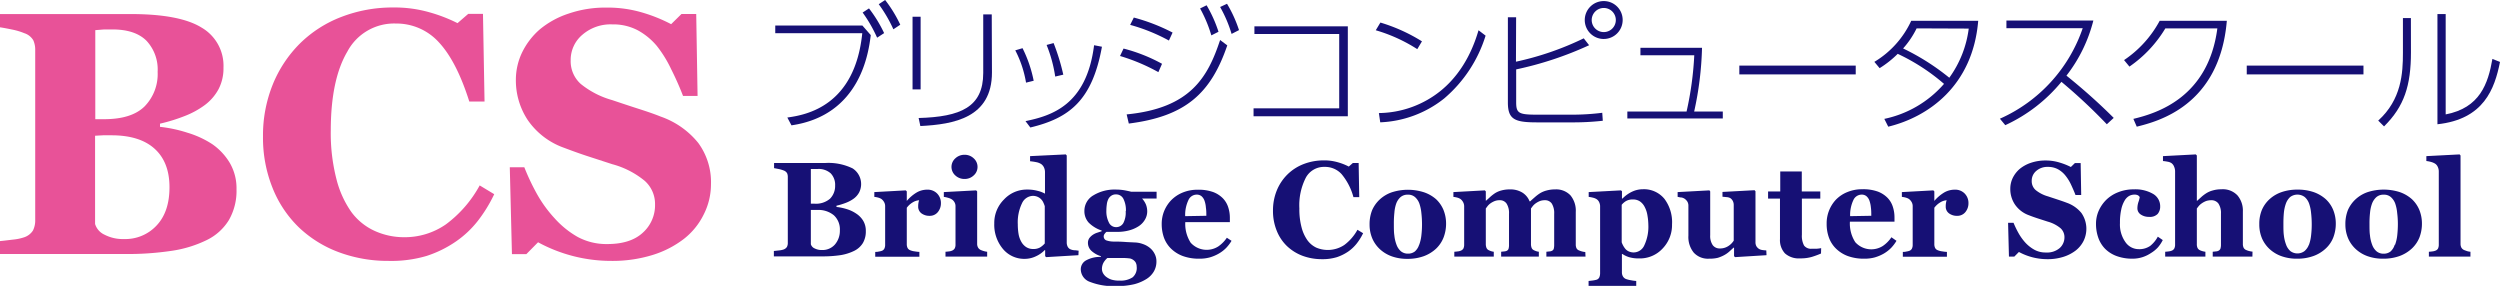
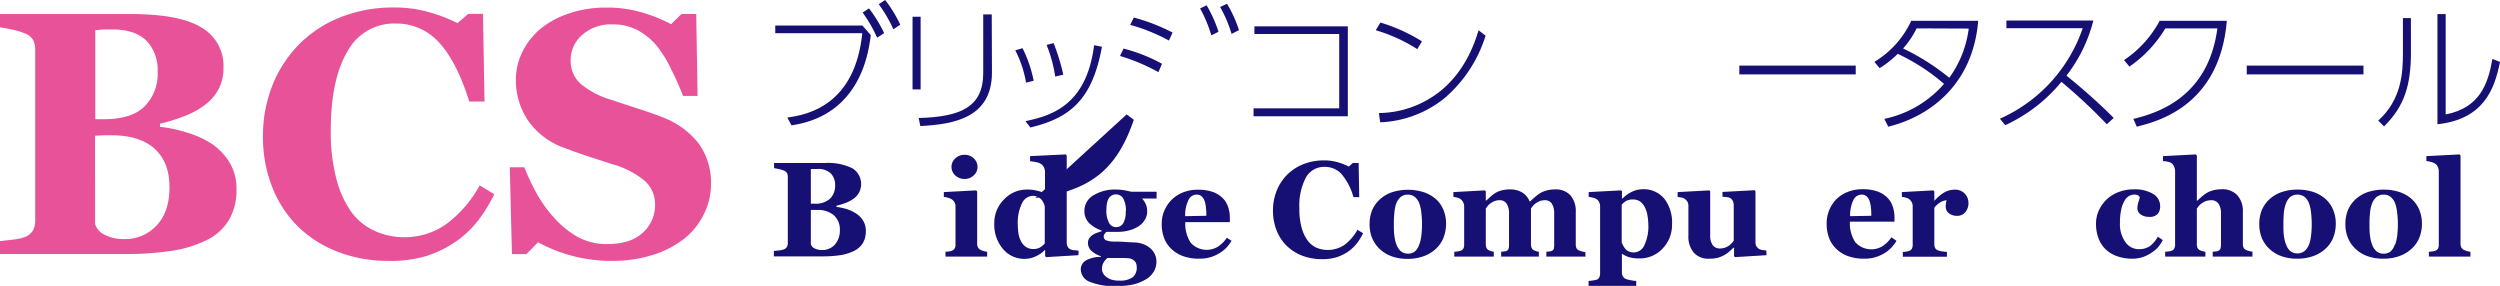
<svg xmlns="http://www.w3.org/2000/svg" viewBox="0 0 464.36 53.1">
  <defs>
    <style>.cls-1{fill:#e85298;}.cls-2{fill:#161075;}</style>
  </defs>
  <g id="レイヤー_2" data-name="レイヤー 2">
    <g id="ボディ">
      <path class="cls-1" d="M39.4,26.76a11.21,11.21,0,0,1,3.27,3.48,9.33,9.33,0,0,1,1.26,4.92A10.86,10.86,0,0,1,42.5,40.9a9.89,9.89,0,0,1-4.1,3.69,22,22,0,0,1-6.53,2,55,55,0,0,1-8.69.59H0V44.78c.65-.06,1.47-.16,2.45-.28a9,9,0,0,0,2.08-.44,3.1,3.1,0,0,0,1.59-1.24,4.18,4.18,0,0,0,.42-2V9.37a4.35,4.35,0,0,0-.35-1.88A3,3,0,0,0,4.53,6.17a12,12,0,0,0-2.27-.68C1.4,5.31.65,5.17,0,5.07V2.61H24.25q9.15,0,13.2,2.52a8.18,8.18,0,0,1,4.06,7.42,8.35,8.35,0,0,1-.91,4,9,9,0,0,1-2.61,3,15.83,15.83,0,0,1-3.68,2,32,32,0,0,1-4.59,1.42v.59a25.55,25.55,0,0,1,5.09,1.09A17.72,17.72,0,0,1,39.4,26.76ZM29.28,13.34a7.8,7.8,0,0,0-2.09-5.79c-1.4-1.38-3.49-2.08-6.28-2.08-.4,0-.92,0-1.56,0L17.7,5.6V22.14h1.64q5.1,0,7.51-2.37A8.59,8.59,0,0,0,29.28,13.34Zm2.2,21.43c0-3.11-.93-5.49-2.77-7.15s-4.5-2.49-8-2.49c-.39,0-.92,0-1.58,0l-1.47.08V41.6a3.21,3.21,0,0,0,1.77,2,7.34,7.34,0,0,0,3.58.8,7.92,7.92,0,0,0,6.08-2.52Q31.49,39.33,31.48,34.77Z" />
      <path class="cls-1" d="M72.17,48.46A26.12,26.12,0,0,1,63,46.87a21.73,21.73,0,0,1-7.46-4.61,21,21,0,0,1-4.9-7.32,24.93,24.93,0,0,1-1.79-9.59,25.27,25.27,0,0,1,1.8-9.62,22.89,22.89,0,0,1,5.08-7.67,22.32,22.32,0,0,1,7.71-4.93,26.38,26.38,0,0,1,9.62-1.74,23.47,23.47,0,0,1,6.76.91,28.58,28.58,0,0,1,5.16,2l2-1.73h2.73l.29,16.29H87.17q-2.36-7.47-5.65-11a10.64,10.64,0,0,0-8-3.49,9.83,9.83,0,0,0-9,5.21q-3.07,5.2-3.08,14.63a34.17,34.17,0,0,0,1.06,9.09,18.36,18.36,0,0,0,2.75,6.06,11.06,11.06,0,0,0,4.3,3.51A13.16,13.16,0,0,0,75,44.06a13.4,13.4,0,0,0,7.83-2.39,22.19,22.19,0,0,0,6.27-7.23l2.7,1.63a26.81,26.81,0,0,1-3.08,5,18.48,18.48,0,0,1-4,3.76,21,21,0,0,1-5.49,2.71A23.06,23.06,0,0,1,72.17,48.46Z" />
      <path class="cls-1" d="M113.55,48.46A28.43,28.43,0,0,1,99.94,45l-2.17,2.2H95.09l-.4-16.13h2.7A41.51,41.51,0,0,0,99.72,36,23.59,23.59,0,0,0,103,40.53,17.05,17.05,0,0,0,107.28,44a11.23,11.23,0,0,0,5.55,1.33q4.28,0,6.56-2.1a6.84,6.84,0,0,0,2.28-5.27,5.74,5.74,0,0,0-1.94-4.39,16,16,0,0,0-6-3.07l-4.86-1.58c-1.48-.49-2.86-1-4.16-1.49A13.74,13.74,0,0,1,98,22.26a13.36,13.36,0,0,1-2.18-7.46,11.72,11.72,0,0,1,1.13-5,13.47,13.47,0,0,1,3.3-4.33,16.34,16.34,0,0,1,5.32-2.93,21,21,0,0,1,7-1.13,22.73,22.73,0,0,1,7,1,29.08,29.08,0,0,1,5.09,2.08l1.92-1.89h2.74l.25,15.22h-2.7c-.63-1.64-1.37-3.31-2.22-5A22.32,22.32,0,0,0,122,8.53a12.31,12.31,0,0,0-3.55-2.91,9.76,9.76,0,0,0-4.72-1.09,8,8,0,0,0-5.55,1.92A6.11,6.11,0,0,0,106,11.21a5.66,5.66,0,0,0,1.87,4.38,16.18,16.18,0,0,0,5.83,3c1.55.52,3.13,1.05,4.75,1.57s3.05,1,4.31,1.51a15.5,15.5,0,0,1,6.93,4.87,12.31,12.31,0,0,1,2.37,7.7,12.38,12.38,0,0,1-1.35,5.6,13,13,0,0,1-3.65,4.51,18.39,18.39,0,0,1-5.81,3A25.15,25.15,0,0,1,113.55,48.46Z" />
      <path class="cls-2" d="M159.06,39.69A4.2,4.2,0,0,1,160.33,41a3.61,3.61,0,0,1,.49,1.92,4.22,4.22,0,0,1-.55,2.23,3.93,3.93,0,0,1-1.6,1.44,9,9,0,0,1-2.54.8,22.2,22.2,0,0,1-3.39.23h-9v-1l1-.11a3.41,3.41,0,0,0,.81-.17,1.21,1.21,0,0,0,.62-.48,1.61,1.61,0,0,0,.16-.78V32.91a1.73,1.73,0,0,0-.13-.73,1.2,1.2,0,0,0-.65-.52,5.77,5.77,0,0,0-.88-.26l-.89-.17v-.95h9.45a10.19,10.19,0,0,1,5.14,1,3.46,3.46,0,0,1,1.22,4.44,3.46,3.46,0,0,1-1,1.16,6.11,6.11,0,0,1-1.44.78,12.8,12.8,0,0,1-1.78.55v.23a10.24,10.24,0,0,1,2,.43A6.44,6.44,0,0,1,159.06,39.69Zm-3.94-5.23a3.05,3.05,0,0,0-.82-2.26,3.33,3.33,0,0,0-2.44-.81l-.61,0-.64,0v6.44h.64a4,4,0,0,0,2.92-.92A3.35,3.35,0,0,0,155.12,34.46ZM156,42.8A3.56,3.56,0,0,0,154.9,40a4.48,4.48,0,0,0-3.1-1c-.16,0-.36,0-.62,0l-.57,0v6.36a1.22,1.22,0,0,0,.68.77,2.9,2.9,0,0,0,1.4.31,3.07,3.07,0,0,0,2.37-1A3.88,3.88,0,0,0,156,42.8Z" />
-       <path class="cls-2" d="M174.77,37.75a2.54,2.54,0,0,1-.57,1.64,1.9,1.9,0,0,1-1.52.7,2.48,2.48,0,0,1-1.51-.45,1.53,1.53,0,0,1-.62-1.33,2.88,2.88,0,0,1,.06-.67c0-.15.08-.3.11-.44a2.56,2.56,0,0,0-1.19.39,3.74,3.74,0,0,0-1.1,1v6.72a1.64,1.64,0,0,0,.13.71.9.9,0,0,0,.46.44,3.09,3.09,0,0,0,.87.23,7.47,7.47,0,0,0,.88.1v.9h-8.2v-.9c.21,0,.41,0,.62-.06a3.12,3.12,0,0,0,.54-.12.86.86,0,0,0,.53-.42,1.52,1.52,0,0,0,.15-.73V38.3a1.51,1.51,0,0,0-.21-.79,1.81,1.81,0,0,0-.5-.56,2.09,2.09,0,0,0-.56-.24,3.89,3.89,0,0,0-.74-.14v-.89l5.84-.32.19.19v1.77h0a7.46,7.46,0,0,1,1.79-1.54,3.85,3.85,0,0,1,2-.55,2.44,2.44,0,0,1,1.83.7A2.5,2.5,0,0,1,174.77,37.75Z" />
      <path class="cls-2" d="M183.36,47.66h-7.74v-.9a6.2,6.2,0,0,0,.62-.06,1.88,1.88,0,0,0,.53-.12,1.06,1.06,0,0,0,.55-.42,1.44,1.44,0,0,0,.16-.73V38.3a1.42,1.42,0,0,0-.2-.75,1.53,1.53,0,0,0-.49-.52,2.49,2.49,0,0,0-.66-.28,4.9,4.9,0,0,0-.82-.18v-.89l6-.32.19.19v9.72a1.39,1.39,0,0,0,.18.73,1.12,1.12,0,0,0,.53.45,4.8,4.8,0,0,0,.54.19,3,3,0,0,0,.61.12ZM181.57,31a2.08,2.08,0,0,1-.72,1.59,2.39,2.39,0,0,1-1.69.65,2.44,2.44,0,0,1-1.71-.65,2.12,2.12,0,0,1,0-3.18,2.45,2.45,0,0,1,1.71-.66,2.4,2.4,0,0,1,1.7.66A2.11,2.11,0,0,1,181.57,31Z" />
      <path class="cls-2" d="M200.31,47.4l-6,.36-.18-.18V46.46l-.09,0a5.24,5.24,0,0,1-1.62,1.14,4.81,4.81,0,0,1-2.06.48,5.13,5.13,0,0,1-4.07-1.84,7,7,0,0,1-1.61-4.75,6.12,6.12,0,0,1,1.8-4.43,5.78,5.78,0,0,1,4.33-1.85,7.2,7.2,0,0,1,1.89.23,5.41,5.41,0,0,1,1.4.53v-4a2.06,2.06,0,0,0-.18-.85,1.61,1.61,0,0,0-.49-.62,2.49,2.49,0,0,0-.95-.38,11,11,0,0,0-1.15-.17V29l6.63-.32.18.2V45a1.74,1.74,0,0,0,.16.79,1.08,1.08,0,0,0,.49.5,2.25,2.25,0,0,0,.75.19c.33,0,.6.07.81.08Zm-6.25-2.18V38.3a4.57,4.57,0,0,0-.24-.62,2.07,2.07,0,0,0-1.07-1.11,2.1,2.1,0,0,0-.92-.19,2.3,2.3,0,0,0-2,1.38,8.08,8.08,0,0,0-.78,3.91,10.63,10.63,0,0,0,.14,1.78,4.47,4.47,0,0,0,.5,1.44,2.82,2.82,0,0,0,.91,1,2.38,2.38,0,0,0,1.33.36,2.45,2.45,0,0,0,1.24-.28A3.8,3.8,0,0,0,194.06,45.22Z" />
      <path class="cls-2" d="M214.83,36.88h-2.69a4,4,0,0,1,.72,1.13,3.55,3.55,0,0,1,.23,1.25,3,3,0,0,1-.45,1.58,3.62,3.62,0,0,1-1.19,1.21,6.08,6.08,0,0,1-1.75.75,8.34,8.34,0,0,1-2.18.27h-2a1.62,1.62,0,0,0-.33.35.79.79,0,0,0,.25,1.21,4.25,4.25,0,0,0,1.56.24q1.11,0,2.25.09l1.63.08a4.73,4.73,0,0,1,1.41.29,4.12,4.12,0,0,1,1.21.65,3.33,3.33,0,0,1,.93,1.1,3,3,0,0,1,.37,1.53,3.63,3.63,0,0,1-.45,1.76A4.07,4.07,0,0,1,213,51.79a8.05,8.05,0,0,1-2.32,1,13.83,13.83,0,0,1-3.35.35,12,12,0,0,1-4.9-.79A2.5,2.5,0,0,1,200.75,50a1.88,1.88,0,0,1,.9-1.59,5.34,5.34,0,0,1,2.82-.69v-.14a4.57,4.57,0,0,1-1.76-1,2,2,0,0,1-.63-1.46,1.55,1.55,0,0,1,.25-.88,2.75,2.75,0,0,1,.65-.62,3.21,3.21,0,0,1,.83-.4l.82-.27v-.13a6.06,6.06,0,0,1-2.43-1.49,3.15,3.15,0,0,1-.78-2.16,3.31,3.31,0,0,1,1.66-2.88,7.59,7.59,0,0,1,4.21-1.08,9.45,9.45,0,0,1,1.61.14c.52.1.91.18,1.18.26h4.75Zm-3.7,12.63a1.6,1.6,0,0,0-.23-.83,1.74,1.74,0,0,0-1-.67,10.5,10.5,0,0,0-1.44-.09c-.68,0-1.6,0-2.77,0a3.34,3.34,0,0,0-.72.87,2.43,2.43,0,0,0-.29,1.21,1.7,1.7,0,0,0,.17.68,2.25,2.25,0,0,0,.54.68,3.55,3.55,0,0,0,1,.56,4.83,4.83,0,0,0,1.59.2,4,4,0,0,0,2.4-.61A2.28,2.28,0,0,0,211.13,49.51Zm-2-10.3a4.69,4.69,0,0,0-.46-2.27,1.5,1.5,0,0,0-1.4-.83,1.44,1.44,0,0,0-.83.23,1.67,1.67,0,0,0-.58.65,3.06,3.06,0,0,0-.28,1,8.77,8.77,0,0,0-.08,1.15,4.56,4.56,0,0,0,.47,2.19,1.46,1.46,0,0,0,1.33.86,1.52,1.52,0,0,0,1.36-.77A4.25,4.25,0,0,0,209.09,39.21Z" />
      <path class="cls-2" d="M228.75,44.73a7.19,7.19,0,0,1-1,1.32,6.32,6.32,0,0,1-1.38,1.06,7.44,7.44,0,0,1-1.66.7,7,7,0,0,1-1.92.24,8.63,8.63,0,0,1-3.13-.51,6.24,6.24,0,0,1-2.18-1.39,5.52,5.52,0,0,1-1.28-2,7.6,7.6,0,0,1-.42-2.56,6.29,6.29,0,0,1,.46-2.4,6.45,6.45,0,0,1,1.3-2,6.35,6.35,0,0,1,2.1-1.41,7.19,7.19,0,0,1,2.84-.54,8.06,8.06,0,0,1,2.82.42,5,5,0,0,1,1.82,1.15,4.28,4.28,0,0,1,1,1.65,6.28,6.28,0,0,1,.32,2v.8h-8.28a6.43,6.43,0,0,0,1,3.82,4,4,0,0,0,5.15.68,6.13,6.13,0,0,0,1.57-1.6Zm-4.68-4.65c0-.49,0-1-.08-1.51a4.82,4.82,0,0,0-.25-1.26,2,2,0,0,0-.57-.87,1.38,1.38,0,0,0-.91-.29,1.68,1.68,0,0,0-1.51,1,6.44,6.44,0,0,0-.61,3Z" />
      <path class="cls-2" d="M245.54,48.14a10.24,10.24,0,0,1-3.58-.62,8.55,8.55,0,0,1-2.9-1.8,8.08,8.08,0,0,1-1.91-2.85,9.66,9.66,0,0,1-.7-3.74,9.8,9.8,0,0,1,.7-3.74,8.88,8.88,0,0,1,2-3,8.78,8.78,0,0,1,3-1.92,10.36,10.36,0,0,1,3.75-.68,9,9,0,0,1,2.63.36,10.53,10.53,0,0,1,2,.79l.76-.67h1.07l.11,6.34h-1.08a11.18,11.18,0,0,0-2.2-4.27A4.14,4.14,0,0,0,246.05,31a3.83,3.83,0,0,0-3.5,2,11.24,11.24,0,0,0-1.2,5.7,13,13,0,0,0,.41,3.54,7.29,7.29,0,0,0,1.07,2.36A4.35,4.35,0,0,0,244.5,46a5.52,5.52,0,0,0,5.2-.5,8.76,8.76,0,0,0,2.44-2.82l1.05.64a10.51,10.51,0,0,1-1.2,1.93,7.39,7.39,0,0,1-1.55,1.46,8.38,8.38,0,0,1-2.14,1.06A9.07,9.07,0,0,1,245.54,48.14Z" />
      <path class="cls-2" d="M266.74,37a5.77,5.77,0,0,1,1.38,2,6.73,6.73,0,0,1,.48,2.55,7.11,7.11,0,0,1-.47,2.57,5.75,5.75,0,0,1-1.38,2.06,6.77,6.77,0,0,1-2.31,1.41,8.83,8.83,0,0,1-3.07.49,8.39,8.39,0,0,1-2.75-.43,6.48,6.48,0,0,1-2.22-1.28,5.93,5.93,0,0,1-1.47-2,6.58,6.58,0,0,1-.54-2.7,7,7,0,0,1,.47-2.62,6,6,0,0,1,1.42-2,6.34,6.34,0,0,1,2.23-1.33,9.78,9.78,0,0,1,6,0A6.66,6.66,0,0,1,266.74,37Zm-3.14,8.49a7.35,7.35,0,0,0,.4-1.66,17.12,17.12,0,0,0,.13-2.28,18.28,18.28,0,0,0-.12-2,7.71,7.71,0,0,0-.37-1.74,2.92,2.92,0,0,0-.82-1.21,1.91,1.91,0,0,0-1.31-.44,2,2,0,0,0-1.39.47,3,3,0,0,0-.8,1.24A6.63,6.63,0,0,0,259,39.5a17.42,17.42,0,0,0-.1,2c0,.89,0,1.63.09,2.21a6.69,6.69,0,0,0,.41,1.76,2.9,2.9,0,0,0,.81,1.2,2,2,0,0,0,1.34.44,2,2,0,0,0,1.26-.41A2.75,2.75,0,0,0,263.6,45.44Z" />
      <path class="cls-2" d="M294.5,47.66h-7.27v-.9l.56-.06a1.13,1.13,0,0,0,.48-.12.59.59,0,0,0,.34-.41,3,3,0,0,0,.07-.74V39.71a3.34,3.34,0,0,0-.44-1.89,1.49,1.49,0,0,0-1.29-.63,2.54,2.54,0,0,0-.94.16,3.87,3.87,0,0,0-.75.41,2.86,2.86,0,0,0-.56.52l-.33.44v6.57a2,2,0,0,0,.11.72.81.81,0,0,0,.38.44,3.63,3.63,0,0,0,.44.19,2.27,2.27,0,0,0,.53.12v.9h-7v-.9l.56-.06a1.29,1.29,0,0,0,.49-.12.63.63,0,0,0,.33-.39,2.5,2.5,0,0,0,.08-.76V39.71a3.25,3.25,0,0,0-.45-1.89,1.47,1.47,0,0,0-1.28-.63,2.5,2.5,0,0,0-.94.16,4,4,0,0,0-.76.41,2.78,2.78,0,0,0-.55.52l-.33.44v6.57a2,2,0,0,0,.11.71.85.85,0,0,0,.39.45,3.21,3.21,0,0,0,.45.19,2.27,2.27,0,0,0,.53.12v.9h-7.33v-.9a6.2,6.2,0,0,0,.62-.06,1.88,1.88,0,0,0,.53-.12,1,1,0,0,0,.54-.42,1.69,1.69,0,0,0,.14-.73V38.3a1.63,1.63,0,0,0-.2-.76,1.75,1.75,0,0,0-.51-.59,2,2,0,0,0-.55-.24,4.22,4.22,0,0,0-.74-.14v-.89l5.84-.32.18.19v1.72h.05c.23-.2.5-.44.81-.73a7.56,7.56,0,0,1,.89-.68,4.29,4.29,0,0,1,1.17-.49,5.83,5.83,0,0,1,1.55-.19,4.22,4.22,0,0,1,2.33.6,3.33,3.33,0,0,1,1.33,1.62h.11c.24-.23.53-.48.87-.78a7.94,7.94,0,0,1,.95-.72,4.58,4.58,0,0,1,1.21-.51,5.87,5.87,0,0,1,1.59-.21,3.67,3.67,0,0,1,2.85,1.09,4.46,4.46,0,0,1,1,3.1v6a1.7,1.7,0,0,0,.13.73.9.9,0,0,0,.49.42,4.29,4.29,0,0,0,.48.17,3.21,3.21,0,0,0,.67.12Z" />
      <path class="cls-2" d="M310.57,41.69a6.28,6.28,0,0,1-1.72,4.44A5.73,5.73,0,0,1,304.48,48a6.31,6.31,0,0,1-1.91-.24,4.7,4.7,0,0,1-1.21-.58h-.1V50.6a1.48,1.48,0,0,0,.19.74,1.15,1.15,0,0,0,.53.47,5,5,0,0,0,.94.24,8.53,8.53,0,0,0,1,.14v.91h-8.85v-.91l.77-.09a5.64,5.64,0,0,0,.7-.14.85.85,0,0,0,.53-.46,2,2,0,0,0,.14-.74V38.23a1.9,1.9,0,0,0-.19-.71,1.37,1.37,0,0,0-.48-.54,2.2,2.2,0,0,0-.65-.26,5.9,5.9,0,0,0-.8-.15v-.89l6-.32.18.16v1.36l.1,0a6.09,6.09,0,0,1,1.79-1.28,4.69,4.69,0,0,1,2-.45,4.91,4.91,0,0,1,4,1.79A7.22,7.22,0,0,1,310.57,41.69Zm-4.4.05A10.91,10.91,0,0,0,306,40a4.89,4.89,0,0,0-.48-1.5,2.78,2.78,0,0,0-.87-1.06,2.23,2.23,0,0,0-1.33-.39,2.47,2.47,0,0,0-1.27.28,3,3,0,0,0-.83.71V45a3.74,3.74,0,0,0,.28.63,3.69,3.69,0,0,0,.42.62,1.8,1.8,0,0,0,.69.48,2.23,2.23,0,0,0,.86.16,2.18,2.18,0,0,0,1.94-1.3A8.12,8.12,0,0,0,306.17,41.74Z" />
      <path class="cls-2" d="M328.12,47.4l-5.84.36-.19-.18V46H322l-.81.74a5,5,0,0,1-.95.66,6.6,6.6,0,0,1-1.18.49,6.52,6.52,0,0,1-1.62.16,3.58,3.58,0,0,1-2.83-1.12,4.58,4.58,0,0,1-1-3.15V38.25a1.5,1.5,0,0,0-.18-.78,1.88,1.88,0,0,0-.49-.53,1.52,1.52,0,0,0-.63-.26c-.26,0-.49-.09-.7-.11v-.89l5.91-.32.14.19v8.14a3,3,0,0,0,.48,1.86,1.6,1.6,0,0,0,1.33.6,2.79,2.79,0,0,0,1.56-.45,3.25,3.25,0,0,0,1-1v-6.6a1.65,1.65,0,0,0-.16-.75,1.42,1.42,0,0,0-.46-.54,1.57,1.57,0,0,0-.64-.19l-.83-.08v-.89l5.95-.32.18.19V45a1.49,1.49,0,0,0,.17.73,1.52,1.52,0,0,0,.5.51,1.63,1.63,0,0,0,.6.2,6.37,6.37,0,0,0,.74.07Z" />
-       <path class="cls-2" d="M338.24,47.09a15.8,15.8,0,0,1-1.68.62,7.26,7.26,0,0,1-2.18.28,3.85,3.85,0,0,1-2.84-.93,3.64,3.64,0,0,1-.92-2.66V36.89h-2.21V35.56h2.26V31.85h4v3.71h3.44v1.33h-3.42V43.6a3.8,3.8,0,0,0,.4,2,1.59,1.59,0,0,0,1.43.6c.22,0,.53,0,.92,0a7.08,7.08,0,0,0,.83-.11Z" />
      <path class="cls-2" d="M352.26,44.73a7.19,7.19,0,0,1-1,1.32,6.51,6.51,0,0,1-1.37,1.06,7.64,7.64,0,0,1-1.66.7,7.08,7.08,0,0,1-1.93.24,8.66,8.66,0,0,1-3.13-.51A6.19,6.19,0,0,1,341,46.15a5.39,5.39,0,0,1-1.28-2,7.36,7.36,0,0,1-.43-2.56A6.42,6.42,0,0,1,341,37.1a6.15,6.15,0,0,1,2.1-1.41,7.14,7.14,0,0,1,2.83-.54,8,8,0,0,1,2.82.42,5,5,0,0,1,1.82,1.15,4.17,4.17,0,0,1,1,1.65,6.28,6.28,0,0,1,.32,2v.8h-8.28a6.36,6.36,0,0,0,1,3.82,4,4,0,0,0,5.14.68,6,6,0,0,0,1.57-1.6Zm-4.68-4.65c0-.49,0-1-.07-1.51a5.23,5.23,0,0,0-.26-1.26,2,2,0,0,0-.57-.87,1.36,1.36,0,0,0-.91-.29,1.69,1.69,0,0,0-1.51,1,6.57,6.57,0,0,0-.61,3Z" />
      <path class="cls-2" d="M365.63,37.75a2.54,2.54,0,0,1-.57,1.64,1.9,1.9,0,0,1-1.52.7,2.48,2.48,0,0,1-1.51-.45,1.53,1.53,0,0,1-.62-1.33,2.88,2.88,0,0,1,.06-.67c0-.15.08-.3.11-.44a2.56,2.56,0,0,0-1.19.39,3.87,3.87,0,0,0-1.1,1v6.72a1.64,1.64,0,0,0,.13.71.9.9,0,0,0,.46.44,3.09,3.09,0,0,0,.87.23,7.47,7.47,0,0,0,.88.1v.9h-8.19v-.9c.2,0,.41,0,.61-.06a3.12,3.12,0,0,0,.54-.12.86.86,0,0,0,.53-.42,1.52,1.52,0,0,0,.15-.73V38.3a1.51,1.51,0,0,0-.21-.79,1.81,1.81,0,0,0-.5-.56,2.09,2.09,0,0,0-.56-.24,3.89,3.89,0,0,0-.74-.14v-.89l5.85-.32.18.19v1.77h0a7.46,7.46,0,0,1,1.79-1.54,3.87,3.87,0,0,1,2-.55,2.44,2.44,0,0,1,1.83.7A2.5,2.5,0,0,1,365.63,37.75Z" />
-       <path class="cls-2" d="M380.27,48.14A11.07,11.07,0,0,1,375,46.8l-.85.86h-1l-.16-6.28H374a17.77,17.77,0,0,0,.91,1.89,9.69,9.69,0,0,0,1.27,1.78,6.66,6.66,0,0,0,1.68,1.33,4.27,4.27,0,0,0,2.16.52,3.6,3.6,0,0,0,2.55-.82,2.66,2.66,0,0,0,.89-2,2.23,2.23,0,0,0-.75-1.71,6.41,6.41,0,0,0-2.34-1.2l-1.89-.61c-.58-.19-1.12-.38-1.62-.58a5.32,5.32,0,0,1-2.6-2,5.14,5.14,0,0,1-.86-2.9,4.63,4.63,0,0,1,.44-2,5.33,5.33,0,0,1,1.29-1.69,6.57,6.57,0,0,1,2.07-1.14,8.37,8.37,0,0,1,2.74-.44,8.79,8.79,0,0,1,2.71.41,12,12,0,0,1,2,.8l.75-.73h1.07l.1,5.93h-1.06c-.24-.64-.53-1.29-.86-2a8.2,8.2,0,0,0-1.05-1.66,4.67,4.67,0,0,0-1.38-1.14,3.87,3.87,0,0,0-1.84-.42,3.12,3.12,0,0,0-2.16.75,2.36,2.36,0,0,0-.84,1.85,2.18,2.18,0,0,0,.73,1.7,6.34,6.34,0,0,0,2.27,1.17l1.85.61c.63.21,1.19.4,1.68.59a6.13,6.13,0,0,1,2.7,1.89,5.14,5.14,0,0,1,.4,5.19,5.29,5.29,0,0,1-1.42,1.75,7.44,7.44,0,0,1-2.27,1.19A9.7,9.7,0,0,1,380.27,48.14Z" />
      <path class="cls-2" d="M396.12,48.05a8.44,8.44,0,0,1-3-.5A5.9,5.9,0,0,1,391,46.2a5.56,5.56,0,0,1-1.26-2.06,7.67,7.67,0,0,1-.42-2.58,6,6,0,0,1,.51-2.43,6.71,6.71,0,0,1,1.38-2,6.52,6.52,0,0,1,2.22-1.42,7.72,7.72,0,0,1,2.93-.54,6.54,6.54,0,0,1,3.57.85,2.64,2.64,0,0,1,1.31,2.3,2.1,2.1,0,0,1-.47,1.42,2,2,0,0,1-1.6.54,2.62,2.62,0,0,1-1.54-.44,1.36,1.36,0,0,1-.62-1.15,3.76,3.76,0,0,1,.2-1.19,4.65,4.65,0,0,0,.23-.89.92.92,0,0,0-.34-.34,1.36,1.36,0,0,0-.65-.12,2,2,0,0,0-1,.26,2.36,2.36,0,0,0-.85.91,5.33,5.33,0,0,0-.6,1.64,11,11,0,0,0-.23,2.47,5.64,5.64,0,0,0,1,3.52,3,3,0,0,0,2.44,1.33,3.56,3.56,0,0,0,2.17-.6,5.52,5.52,0,0,0,1.42-1.72l.92.63a6.4,6.4,0,0,1-.91,1.37A5.82,5.82,0,0,1,399.53,47a6.24,6.24,0,0,1-1.56.76A6.07,6.07,0,0,1,396.12,48.05Z" />
      <path class="cls-2" d="M418.37,47.66H411v-.9l.57-.06a1.19,1.19,0,0,0,.49-.12.74.74,0,0,0,.37-.39,2.4,2.4,0,0,0,.1-.76V39.7a3.17,3.17,0,0,0-.47-1.89,1.6,1.6,0,0,0-1.34-.62,3.06,3.06,0,0,0-.92.14,3.8,3.8,0,0,0-.82.43,2.9,2.9,0,0,0-.57.5l-.36.46v6.57a1.75,1.75,0,0,0,.11.72.91.91,0,0,0,.41.44,2.64,2.64,0,0,0,.49.19,3.15,3.15,0,0,0,.58.12v.9h-7.47v-.9a6.2,6.2,0,0,0,.62-.06,2.14,2.14,0,0,0,.54-.12.93.93,0,0,0,.53-.42,1.55,1.55,0,0,0,.15-.73V31.77a2.21,2.21,0,0,0-.19-.83,1.44,1.44,0,0,0-.51-.66,2,2,0,0,0-.71-.25,7.69,7.69,0,0,0-.84-.12V29l6.1-.32.19.2v8.42h.05l.83-.75a7.18,7.18,0,0,1,.91-.68,4.43,4.43,0,0,1,1.19-.5,5.57,5.57,0,0,1,1.57-.21,3.72,3.72,0,0,1,3,1.14,4.37,4.37,0,0,1,1,3v6a1.62,1.62,0,0,0,.14.72.94.94,0,0,0,.5.43,3.12,3.12,0,0,0,.49.17,4.39,4.39,0,0,0,.66.12Z" />
      <path class="cls-2" d="M432,37a5.64,5.64,0,0,1,1.38,2,6.73,6.73,0,0,1,.48,2.55,7.11,7.11,0,0,1-.47,2.57A5.5,5.5,0,0,1,432,46.15a6.59,6.59,0,0,1-2.31,1.41,8.77,8.77,0,0,1-3.06.49,8.31,8.31,0,0,1-2.75-.43,6.43,6.43,0,0,1-2.23-1.28,5.93,5.93,0,0,1-1.47-2,6.57,6.57,0,0,1-.53-2.7,6.76,6.76,0,0,1,.47-2.62,5.85,5.85,0,0,1,1.41-2,6.38,6.38,0,0,1,2.24-1.33,8.9,8.9,0,0,1,3-.47,9,9,0,0,1,3,.47A6.72,6.72,0,0,1,432,37Zm-3.13,8.49a7.38,7.38,0,0,0,.39-1.66,17.12,17.12,0,0,0,.13-2.28,18.28,18.28,0,0,0-.12-2,7.2,7.2,0,0,0-.37-1.74,2.9,2.9,0,0,0-.81-1.21,2.25,2.25,0,0,0-2.71,0,3.1,3.1,0,0,0-.8,1.24,7.12,7.12,0,0,0-.36,1.64q-.09.93-.09,2c0,.89,0,1.63.08,2.21a7.14,7.14,0,0,0,.42,1.76,2.81,2.81,0,0,0,.81,1.2,2.19,2.19,0,0,0,2.59,0A2.85,2.85,0,0,0,428.87,45.44Z" />
      <path class="cls-2" d="M448,37a5.77,5.77,0,0,1,1.38,2,6.73,6.73,0,0,1,.48,2.55,7.11,7.11,0,0,1-.47,2.57A5.75,5.75,0,0,1,448,46.15a6.77,6.77,0,0,1-2.31,1.41,8.83,8.83,0,0,1-3.07.49,8.39,8.39,0,0,1-2.75-.43,6.39,6.39,0,0,1-2.22-1.28,5.93,5.93,0,0,1-1.47-2,6.58,6.58,0,0,1-.54-2.7,7,7,0,0,1,.47-2.62,6,6,0,0,1,1.42-2,6.34,6.34,0,0,1,2.23-1.33,9.78,9.78,0,0,1,6,0A6.66,6.66,0,0,1,448,37Zm-3.14,8.49a7.35,7.35,0,0,0,.4-1.66,19,19,0,0,0,.13-2.28,16.19,16.19,0,0,0-.13-2,7.26,7.26,0,0,0-.36-1.74,2.92,2.92,0,0,0-.82-1.21,1.91,1.91,0,0,0-1.31-.44,2,2,0,0,0-1.39.47,3.11,3.11,0,0,0-.81,1.24,6.65,6.65,0,0,0-.35,1.64,17.42,17.42,0,0,0-.1,2c0,.89,0,1.63.09,2.21a6.69,6.69,0,0,0,.41,1.76,2.9,2.9,0,0,0,.81,1.2,2,2,0,0,0,1.34.44,2,2,0,0,0,1.26-.41A2.75,2.75,0,0,0,444.81,45.44Z" />
      <path class="cls-2" d="M458.87,47.66h-7.72v-.9a6.12,6.12,0,0,0,.63-.06,2,2,0,0,0,.53-.12.92.92,0,0,0,.54-.42,1.69,1.69,0,0,0,.14-.73V31.86a1.9,1.9,0,0,0-.19-.86,1.34,1.34,0,0,0-.51-.61,2.82,2.82,0,0,0-.74-.31,4.89,4.89,0,0,0-.87-.17V29l6.17-.32.18.2V45.27a1.52,1.52,0,0,0,.16.73,1.11,1.11,0,0,0,.52.45l.52.19a2.7,2.7,0,0,0,.64.12Z" />
      <path class="cls-2" d="M160.18,4.74l1.56,1.78c-.38,3-1.81,14.88-14.73,16.76l-.77-1.45c3.48-.48,12.54-2.09,13.92-15.66H144V4.74Zm1.23-3.18a24.59,24.59,0,0,1,2.81,4.59l-1.3.85a26.06,26.06,0,0,0-2.69-4.67Zm3-1.56a24.25,24.25,0,0,1,2.81,4.59l-1.28.85A26,26,0,0,0,163.22.78Z" />
      <path class="cls-2" d="M171,16.61h-1.5V3.11H171Zm13.25-3.14c0,8.41-7.08,9.63-13.3,9.94l-.32-1.49c7.77-.22,12-2,12-8.37V2.68h1.58Z" />
      <path class="cls-2" d="M190.58,15.35a20.12,20.12,0,0,0-2-6l1.35-.4A23.78,23.78,0,0,1,192,15Zm-.1,7.15c4.77-1,11.34-2.91,12.74-14.1l1.46.28c-1.81,10-6.07,13.27-13.3,15ZM196,14.22a25.69,25.69,0,0,0-1.6-5.87L195.7,8a39.53,39.53,0,0,1,1.8,5.87Z" />
-       <path class="cls-2" d="M215.16,13.4a35.4,35.4,0,0,0-7.12-3l.65-1.38a30.46,30.46,0,0,1,7.15,2.83Zm-5.89,7.85c11.86-1.16,15.07-6.9,17.36-13.82l1.33,1c-3.06,8.95-7.78,13.19-18.29,14.52Zm7.85-13.72a33.41,33.41,0,0,0-7.2-2.91l.68-1.36a35,35,0,0,1,7.2,2.79Zm7-6.55a24.38,24.38,0,0,1,2.21,4.92L225,6.57a24.91,24.91,0,0,0-2.09-5ZM227.91.7a24,24,0,0,1,2.23,4.89l-1.38.71a24,24,0,0,0-2.13-5Z" />
+       <path class="cls-2" d="M215.16,13.4a35.4,35.4,0,0,0-7.12-3l.65-1.38a30.46,30.46,0,0,1,7.15,2.83Zm-5.89,7.85l1.33,1c-3.06,8.95-7.78,13.19-18.29,14.52Zm7.85-13.72a33.41,33.41,0,0,0-7.2-2.91l.68-1.36a35,35,0,0,1,7.2,2.79Zm7-6.55a24.38,24.38,0,0,1,2.21,4.92L225,6.57a24.91,24.91,0,0,0-2.09-5ZM227.91.7a24,24,0,0,1,2.23,4.89l-1.38.71a24,24,0,0,0-2.13-5Z" />
      <path class="cls-2" d="M250.35,4.89V21.6H232.84V20.12h15.91V6.32H233V4.89Z" />
      <path class="cls-2" d="M263.25,9.13a29.49,29.49,0,0,0-7.71-3.51l.86-1.43a31.57,31.57,0,0,1,7.72,3.49ZM256.12,21a18.62,18.62,0,0,0,11.57-4.21C272.3,13,274,7.75,274.63,5.62l1.31,1a25,25,0,0,1-7.68,11.66,20.33,20.33,0,0,1-11.89,4.44Z" />
-       <path class="cls-2" d="M281.58,11.46a55.53,55.53,0,0,0,12.59-4.34l1,1.28a64,64,0,0,1-13.55,4.49V19c0,2.08.53,2.3,4,2.3H292a44.66,44.66,0,0,0,5.61-.35l.1,1.48a49.85,49.85,0,0,1-5.89.3h-6.35c-4.14,0-5.39-.55-5.39-3.71V3.21h1.53ZM301.4,3.71A3.52,3.52,0,1,1,297.89.2,3.5,3.5,0,0,1,301.4,3.71Zm-5.75,0a2.24,2.24,0,1,0,2.24-2.23A2.25,2.25,0,0,0,295.65,3.71Z" />
-       <path class="cls-2" d="M320,20.72V22H302.27V20.72h11a60.6,60.6,0,0,0,1.43-10.46h-10V8.88h11.44a61.08,61.08,0,0,1-1.46,11.84Z" />
      <path class="cls-2" d="M344.69,12.19v1.63H323.07V12.19Z" />
      <path class="cls-2" d="M348.15,11.49A17.38,17.38,0,0,0,355,3.86h12.44c-1,12.14-9.36,17.89-16.71,19.67L350,22.08a20.14,20.14,0,0,0,11.09-6.5A37.09,37.09,0,0,0,352.49,10a19,19,0,0,1-3.36,2.66ZM356,5.27A16.42,16.42,0,0,1,353.49,9a43,43,0,0,1,8.58,5.44,19.8,19.8,0,0,0,3.61-9.13Z" />
      <path class="cls-2" d="M388.83,3.81a27.72,27.72,0,0,1-5,10.24c3.06,2.46,6,5.07,8.78,7.85l-1.28,1.18a102,102,0,0,0-8.43-7.88,29.36,29.36,0,0,1-10.43,8.05l-1-1.2A28.44,28.44,0,0,0,386.85,5.24H372.68V3.81Z" />
      <path class="cls-2" d="M396.26,22.08c4.44-1.06,13.92-4,15.6-16.81H402.2a22.91,22.91,0,0,1-6.67,7.1l-1-1.21a20.44,20.44,0,0,0,6.62-7.3h12.47c-1.33,15.78-12.82,18.69-16.73,19.67Z" />
      <path class="cls-2" d="M439,12.19v1.63H417.32V12.19Z" />
      <path class="cls-2" d="M447.82,9.71c0,6.19-1.25,10.06-5,13.77l-1.08-1.08c4.32-3.91,4.59-8.78,4.59-12.59V3.36h1.48Zm6.45,11.54c6.35-1.21,7.88-5.7,8.68-10.31l1.41.57c-1,5-3,10.64-11.62,11.57V2.61h1.53Z" />
    </g>
  </g>
</svg>